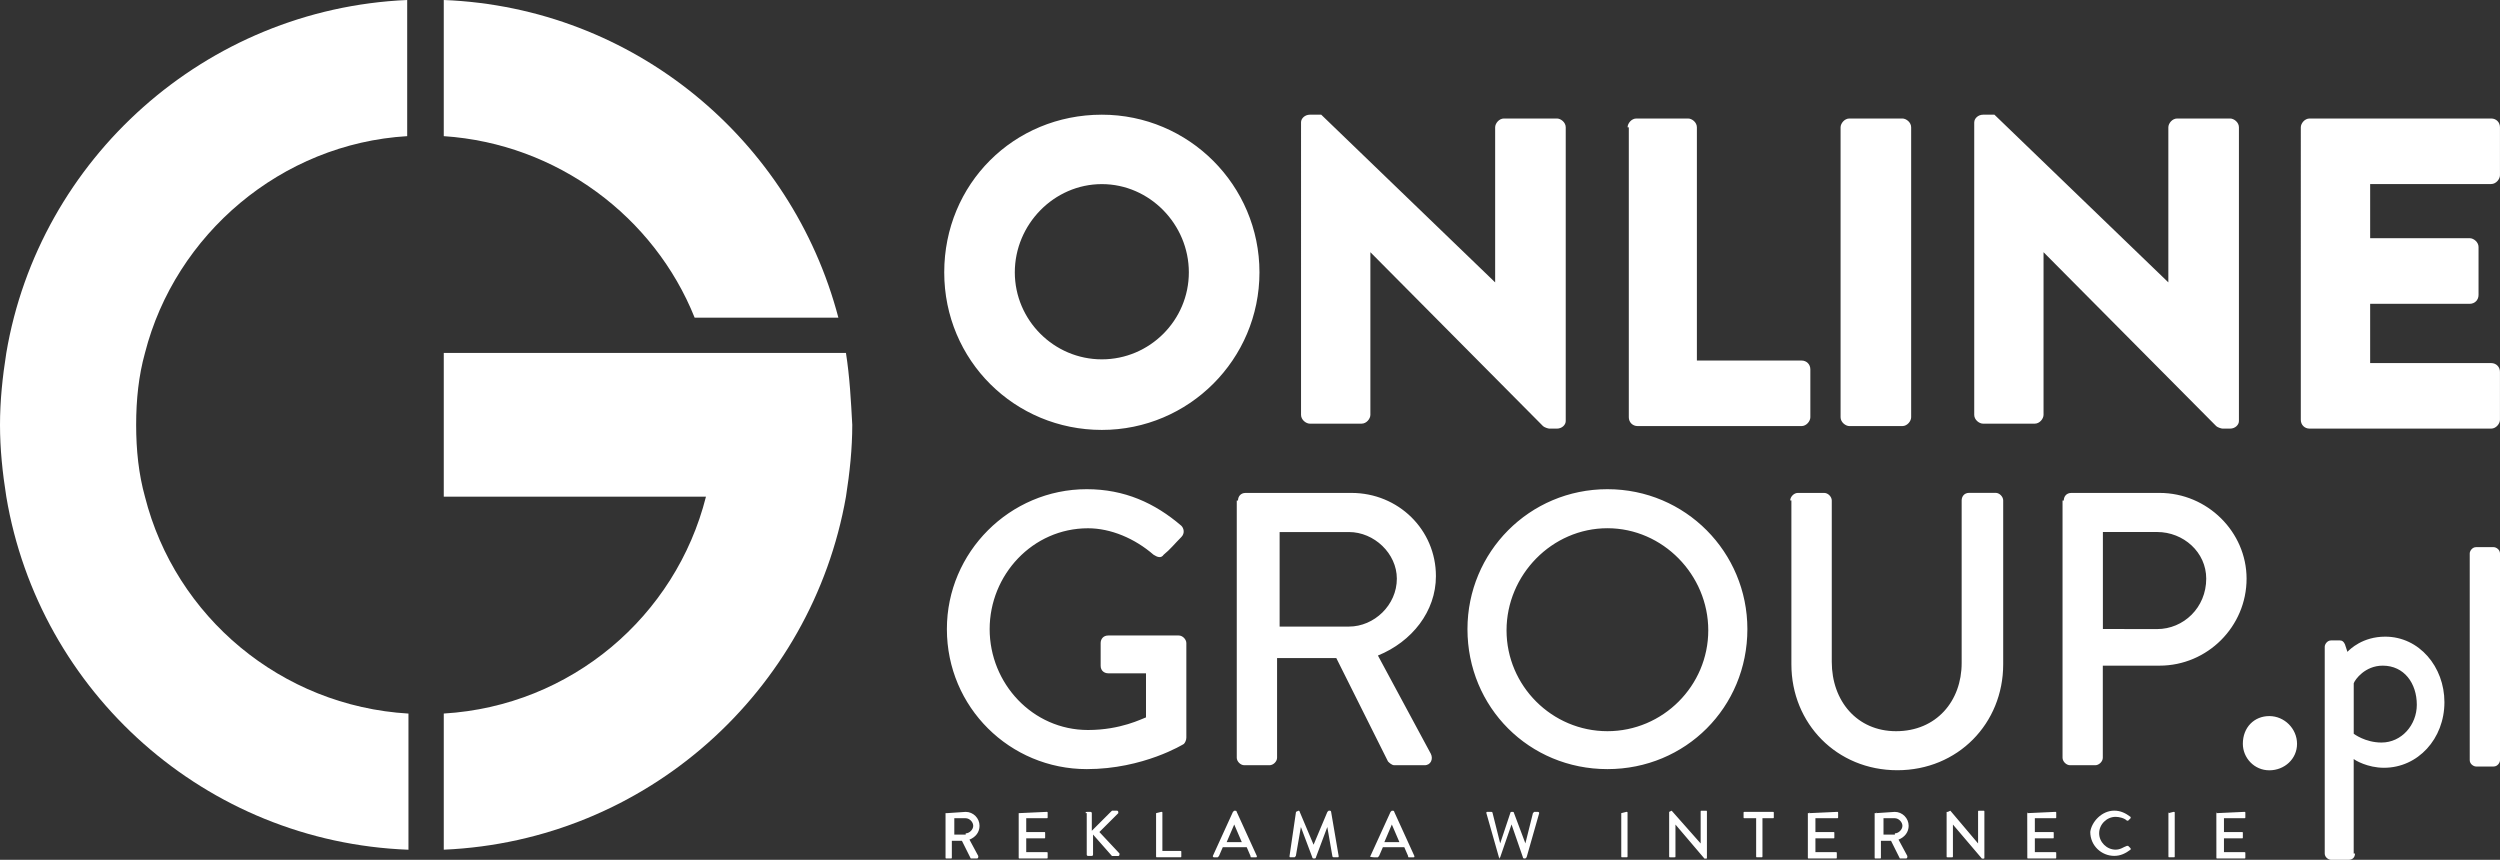
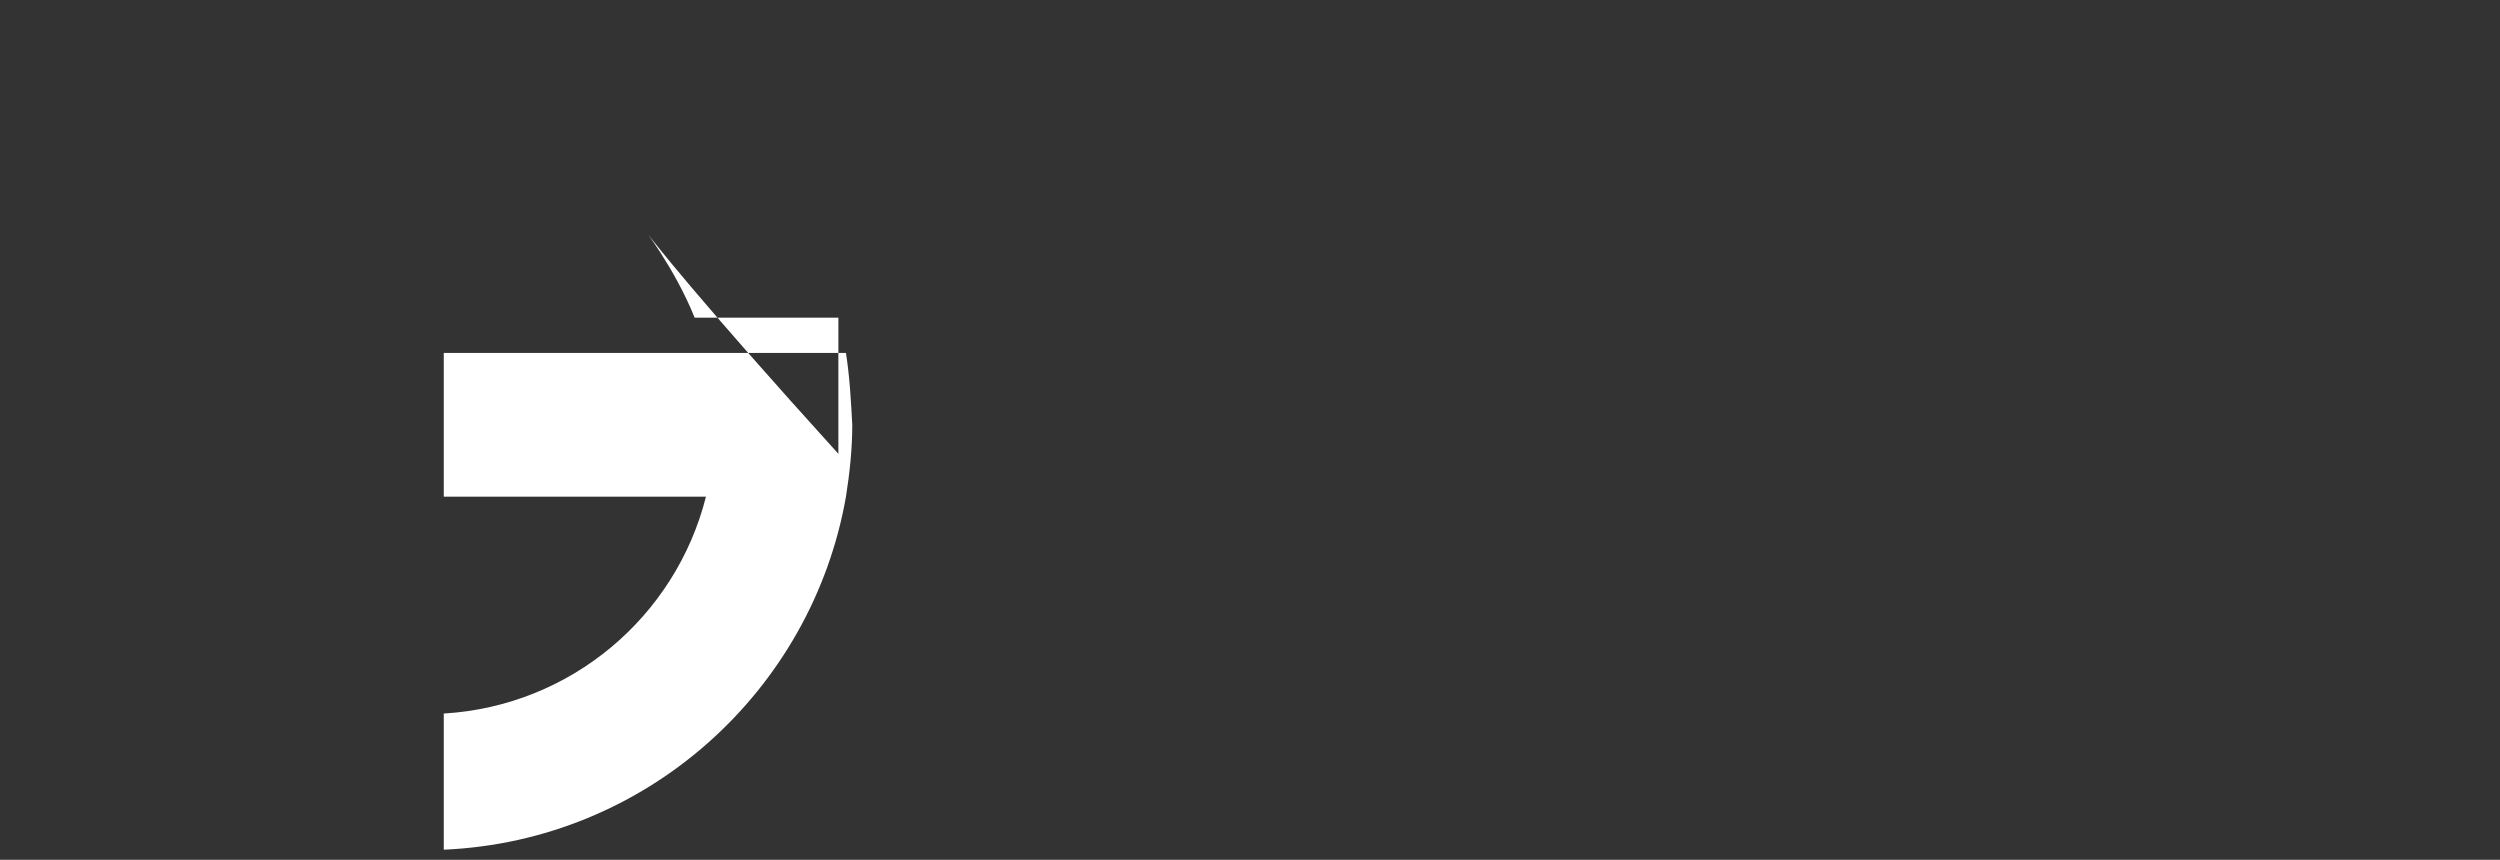
<svg xmlns="http://www.w3.org/2000/svg" version="1.1" id="Tryb_izolacji" x="0px" y="0px" width="65px" height="22.355px" viewBox="0 0 65 22.355" xml:space="preserve">
  <rect x="0" y="0" width="65" height="22.355" fill="#333333" stroke="none" />
  <g>
-     <path fill="#FFFFFF" d="M10.587,3.54V0C5.342,0.228,1.016,4.13,0.164,9.177C0.065,9.801,0,10.424,0,11.047s0.065,1.245,0.164,1.868 c0.852,5.081,5.179,8.98,10.456,9.178v-3.54c-3.312-0.196-6.063-2.523-6.851-5.638c-0.164-0.59-0.229-1.213-0.229-1.868 c0-0.656,0.065-1.279,0.229-1.869C4.556,6.096,7.311,3.736,10.587,3.54" />
-     <path fill="#FFFFFF" d="M18.061,8.26h3.737c-1.213-4.622-5.31-8.063-10.26-8.26v3.54C14.488,3.736,17.012,5.637,18.061,8.26 M21.995,9.177H11.538v3.737h6.817c-0.786,3.113-3.507,5.44-6.817,5.638v3.54c5.276-0.229,9.571-4.13,10.457-9.178 c0.098-0.623,0.164-1.246,0.164-1.868C22.125,10.424,22.093,9.801,21.995,9.177" />
-     <path fill="#FFFFFF" d="M28.648,9.343c1.245,0,2.262-1.016,2.262-2.262s-1.017-2.294-2.262-2.294c-1.246,0-2.263,1.049-2.263,2.294 C26.386,8.325,27.403,9.343,28.648,9.343 M28.648,2.982c2.262,0,4.098,1.836,4.098,4.099c0,2.262-1.836,4.097-4.098,4.097 c-2.263,0-4.098-1.803-4.098-4.097S26.354,2.982,28.648,2.982 M33.827,3.179c0-0.098,0.099-0.197,0.229-0.197h0.296l4.522,4.36 V3.31c0-0.099,0.099-0.229,0.229-0.229h1.377c0.099,0,0.229,0.098,0.229,0.229v7.638c0,0.099-0.099,0.196-0.229,0.196h-0.196 c-0.033,0-0.131-0.033-0.164-0.064l-4.49-4.523v4.229c0,0.099-0.099,0.229-0.229,0.229h-1.345c-0.098,0-0.229-0.098-0.229-0.229 V3.179z M42.317,3.31c0-0.099,0.099-0.229,0.229-0.229h1.344c0.1,0,0.229,0.098,0.229,0.229v6.064h2.721 c0.131,0,0.229,0.098,0.229,0.229v1.246c0,0.099-0.1,0.229-0.229,0.229h-4.262c-0.131,0-0.229-0.1-0.229-0.229V3.31H42.317z M47.855,3.31c0-0.099,0.1-0.229,0.229-0.229h1.377c0.099,0,0.229,0.098,0.229,0.229v7.539c0,0.099-0.1,0.229-0.229,0.229h-1.377 c-0.098,0-0.229-0.1-0.229-0.229V3.31z M51.331,3.179c0-0.098,0.099-0.197,0.229-0.197h0.295l4.522,4.36V3.31 c0-0.099,0.099-0.229,0.229-0.229h1.377c0.099,0,0.229,0.098,0.229,0.229v7.638c0,0.099-0.099,0.196-0.229,0.196h-0.196 c-0.033,0-0.132-0.033-0.164-0.064l-4.491-4.523v4.229c0,0.099-0.098,0.229-0.229,0.229h-1.344c-0.099,0-0.229-0.098-0.229-0.229 V3.179z M59.821,3.31c0-0.099,0.098-0.229,0.229-0.229h4.72c0.132,0,0.229,0.098,0.229,0.229v1.246 c0,0.098-0.099,0.229-0.229,0.229h-3.146v1.408h2.589c0.1,0,0.229,0.1,0.229,0.229V7.67c0,0.131-0.099,0.229-0.229,0.229h-2.589 v1.541h3.146c0.132,0,0.229,0.1,0.229,0.229v1.246c0,0.098-0.099,0.229-0.229,0.229h-4.72c-0.132,0-0.229-0.098-0.229-0.229V3.31z" />
-     <path fill="#FFFFFF" d="M28.255,12.719c0.983,0,1.771,0.36,2.459,0.95c0.065,0.064,0.099,0.195,0,0.295 c-0.164,0.164-0.295,0.328-0.459,0.459c-0.065,0.099-0.164,0.064-0.263,0c-0.491-0.426-1.114-0.688-1.704-0.688 c-1.442,0-2.557,1.214-2.557,2.622c0,1.41,1.113,2.623,2.557,2.623c0.853,0,1.409-0.296,1.508-0.328v-1.146h-0.982 c-0.1,0-0.197-0.065-0.197-0.196v-0.59c0-0.099,0.064-0.197,0.197-0.197h1.835c0.098,0,0.196,0.1,0.196,0.197v2.458 c0,0.065-0.032,0.131-0.064,0.164c0,0-1.049,0.655-2.524,0.655c-1.999,0-3.638-1.606-3.638-3.64 C24.617,14.357,26.256,12.719,28.255,12.719 M35.073,16.291c0.655,0,1.245-0.558,1.245-1.245c0-0.656-0.59-1.213-1.245-1.213H33.27 v2.458H35.073z M32.188,13.013c0-0.099,0.065-0.197,0.197-0.197h2.753c1.214,0,2.196,0.951,2.196,2.164 c0,0.917-0.623,1.704-1.508,2.064l1.377,2.557c0.064,0.132,0,0.295-0.164,0.295h-0.787c-0.064,0-0.131-0.064-0.164-0.098 l-1.344-2.688h-1.54v2.591c0,0.099-0.099,0.195-0.197,0.195h-0.655c-0.099,0-0.196-0.098-0.196-0.195v-6.688H32.188z M41.793,19.011c1.442,0,2.622-1.18,2.622-2.622s-1.181-2.655-2.622-2.655s-2.623,1.213-2.623,2.655S40.351,19.011,41.793,19.011 M41.793,12.719c2.032,0,3.639,1.639,3.639,3.638c0,2.032-1.605,3.64-3.639,3.64s-3.639-1.606-3.639-3.64 C38.154,14.357,39.761,12.719,41.793,12.719 M46.546,13.013c0-0.099,0.099-0.197,0.196-0.197h0.688c0.1,0,0.196,0.1,0.196,0.197 v4.195c0,1.017,0.656,1.803,1.672,1.803c1.049,0,1.705-0.786,1.705-1.771v-4.229c0-0.099,0.065-0.197,0.196-0.197h0.688 c0.1,0,0.196,0.1,0.196,0.197v4.261c0,1.541-1.18,2.754-2.753,2.754s-2.754-1.213-2.754-2.754v-4.261L46.546,13.013L46.546,13.013z M56.084,16.356c0.688,0,1.278-0.557,1.278-1.311c0-0.688-0.591-1.213-1.278-1.213h-1.409v2.522L56.084,16.356L56.084,16.356z M53.658,13.013c0-0.099,0.065-0.197,0.197-0.197h2.293c1.246,0,2.263,1.018,2.263,2.229c0,1.245-1.017,2.262-2.263,2.262h-1.475 v2.394c0,0.099-0.099,0.195-0.196,0.195h-0.655c-0.099,0-0.196-0.098-0.196-0.195v-6.688H53.658z M59.002,18.618 c0.393,0,0.721,0.327,0.721,0.722c0,0.394-0.328,0.688-0.721,0.688c-0.395,0-0.688-0.327-0.688-0.688 C58.313,18.913,58.608,18.618,59.002,18.618 M61.919,19.306c0.524,0,0.918-0.459,0.918-0.982c0-0.558-0.328-1.017-0.886-1.017 c-0.459,0-0.721,0.36-0.754,0.459v1.312C61.197,19.077,61.492,19.306,61.919,19.306 M61.23,22.191c0,0.1-0.065,0.164-0.164,0.164 h-0.459c-0.065,0-0.164-0.064-0.164-0.164v-5.376c0-0.064,0.065-0.164,0.164-0.164h0.229c0.065,0,0.1,0.033,0.132,0.1l0.065,0.197 c0.064-0.066,0.393-0.395,0.982-0.395c0.886,0,1.54,0.786,1.54,1.704c0,0.951-0.688,1.705-1.572,1.705 c-0.427,0-0.755-0.197-0.787-0.229v2.458H61.23L61.23,22.191z M64.213,14.389c0-0.064,0.066-0.163,0.164-0.163h0.459 c0.064,0,0.164,0.065,0.164,0.163v5.376c0,0.065-0.065,0.164-0.164,0.164h-0.459c-0.064,0-0.164-0.065-0.164-0.164V14.389 L64.213,14.389z" />
-     <path fill="#FFFFFF" d="M25.108,21.667c0.099,0,0.196-0.1,0.196-0.196c0-0.099-0.098-0.197-0.196-0.197h-0.296V21.7h0.296V21.667z M24.617,21.142C24.617,21.109,24.617,21.109,24.617,21.142l0.492-0.033c0.196,0,0.359,0.164,0.359,0.361 c0,0.163-0.098,0.295-0.262,0.36l0.229,0.426c0,0.033,0,0.064-0.032,0.064h-0.164l-0.229-0.459h-0.262v0.428 c0,0.031,0,0.031-0.033,0.031h-0.098c-0.033,0-0.033,0-0.033-0.031v-1.147H24.617L24.617,21.142z M26.485,21.142 C26.485,21.109,26.485,21.109,26.485,21.142l0.721-0.033c0.033,0,0.033,0,0.033,0.033v0.1c0,0.031,0,0.031-0.033,0.031h-0.524v0.36 h0.459c0.033,0,0.033,0,0.033,0.033v0.099c0,0.032,0,0.032-0.033,0.032h-0.459v0.359h0.524c0.033,0,0.033,0,0.033,0.033v0.1 c0,0.031,0,0.031-0.033,0.031h-0.688c-0.032,0-0.032,0-0.032-0.031V21.142L26.485,21.142z M28.223,21.142 c0-0.033,0.032-0.033,0.032-0.033h0.099c0.033,0,0.033,0.033,0.033,0.033v0.459l0.492-0.492l0.033-0.031h0.131 c0.033,0,0.033,0.031,0.033,0.064l-0.492,0.491l0.523,0.558c0,0.033,0,0.065-0.032,0.065h-0.164l-0.492-0.558v0.524 c0,0.032-0.033,0.032-0.033,0.032h-0.098c-0.033,0-0.033-0.032-0.033-0.032v-1.082L28.223,21.142L28.223,21.142z M30.058,21.142 C30.058,21.109,30.058,21.109,30.058,21.142l0.132-0.033c0.032,0,0.032,0,0.032,0.033v0.983h0.459c0.033,0,0.033,0,0.033,0.031v0.1 c0,0.033,0,0.033-0.033,0.033h-0.59c-0.033,0-0.033,0-0.033-0.033V21.142z M32.287,21.896l-0.197-0.459l-0.197,0.459H32.287z M31.533,22.257l0.523-1.147l0.033-0.031h0.033c0,0,0.033,0,0.033,0.031l0.523,1.147c0,0.033,0,0.033-0.033,0.033h-0.098 c-0.033,0-0.033,0-0.033-0.033l-0.099-0.229h-0.623c-0.033,0.065-0.066,0.164-0.099,0.229l-0.033,0.033h-0.098 C31.533,22.29,31.533,22.257,31.533,22.257 M33.696,21.109C33.696,21.109,33.696,21.077,33.696,21.109l0.064-0.031 c0,0,0.033,0,0.033,0.031l0.36,0.854l0.359-0.854l0.033-0.031h0.032c0,0,0.032,0,0.032,0.031l0.196,1.147 c0,0.033,0,0.033-0.032,0.033h-0.099c0,0-0.033,0-0.033-0.033l-0.131-0.754l-0.295,0.787c0,0,0,0.031-0.032,0.031h-0.032 c0,0-0.032,0-0.032-0.031l-0.296-0.787l-0.131,0.754l-0.032,0.033h-0.1c-0.032,0-0.032,0-0.032-0.033L33.696,21.109L33.696,21.109z M36.385,21.896l-0.197-0.459l-0.195,0.459H36.385z M35.631,22.257l0.523-1.147l0.032-0.031h0.033c0,0,0.032,0,0.032,0.031 l0.523,1.147c0,0.033,0,0.033-0.031,0.033h-0.1c-0.032,0-0.032,0-0.032-0.033l-0.099-0.229h-0.558 c-0.032,0.065-0.065,0.164-0.099,0.229l-0.032,0.033h-0.1C35.631,22.29,35.598,22.257,35.631,22.257 M38.646,21.142 c0-0.033,0-0.033,0.031-0.033h0.1c0,0,0.031,0,0.031,0.033l0.197,0.786l0.262-0.786c0,0,0-0.033,0.033-0.033h0.032 c0,0,0.033,0,0.033,0.033l0.295,0.786l0.196-0.786l0.032-0.033h0.1c0.031,0,0.031,0.033,0.031,0.033l-0.327,1.147l-0.032,0.031 h-0.033c0,0-0.032,0-0.032-0.031l-0.295-0.854l-0.295,0.854l-0.033,0.031h0.033c0,0-0.033,0-0.033-0.031L38.646,21.142z M42.153,21.142C42.153,21.109,42.153,21.109,42.153,21.142l0.131-0.033c0.032,0,0.032,0,0.032,0.033v1.114 c0,0.033,0,0.033-0.032,0.033h-0.1c-0.031,0-0.031,0-0.031-0.033V21.142z M43.398,21.109 C43.398,21.109,43.432,21.077,43.398,21.109l0.065-0.031l0.754,0.852V21.11c0-0.031,0-0.031,0.032-0.031h0.099 c0.032,0,0.032,0,0.032,0.031v1.182c0,0.032,0,0.032-0.032,0.032h-0.032l-0.754-0.886v0.819c0,0.033,0,0.033-0.032,0.033h-0.1 c-0.032,0-0.032,0-0.032-0.033V21.109L43.398,21.109z M45.628,21.273h-0.263c-0.032,0-0.032,0-0.032-0.031v-0.1 c0-0.033,0-0.033,0.032-0.033h0.722c0.032,0,0.032,0,0.032,0.033v0.1c0,0.031,0,0.031-0.032,0.031h-0.263v0.983 c0,0.033,0,0.033-0.032,0.033h-0.099c-0.033,0-0.033,0-0.033-0.033v-0.983H45.628z M47.037,21.142 C47.037,21.109,47.07,21.109,47.037,21.142l0.722-0.033c0.032,0,0.032,0,0.032,0.033v0.1c0,0.031,0,0.031-0.032,0.031h-0.558v0.36 h0.459c0.033,0,0.033,0,0.033,0.033v0.099c0,0.032,0,0.032-0.033,0.032h-0.459v0.359h0.523c0.033,0,0.033,0,0.033,0.033v0.1 c0,0.031,0,0.031-0.033,0.031h-0.688c-0.032,0-0.032,0-0.032-0.031v-1.147H47.037z M49.267,21.667c0.099,0,0.196-0.1,0.196-0.196 c0-0.099-0.099-0.197-0.196-0.197h-0.296V21.7h0.296V21.667z M48.774,21.142C48.774,21.109,48.808,21.109,48.774,21.142 l0.491-0.033c0.196,0,0.36,0.164,0.36,0.361c0,0.163-0.099,0.295-0.263,0.36l0.229,0.426c0,0.033,0,0.064-0.031,0.064h-0.164 l-0.229-0.459h-0.263v0.428c0,0.031,0,0.031-0.032,0.031h-0.099c-0.032,0-0.032,0-0.032-0.031v-1.147H48.774L48.774,21.142z M50.643,21.109C50.643,21.109,50.676,21.077,50.643,21.109l0.066-0.031l0.721,0.852V21.11c0-0.031,0-0.031,0.033-0.031h0.098 c0.033,0,0.033,0,0.033,0.031v1.182c0,0.032,0,0.032-0.033,0.032h-0.031l-0.754-0.886v0.819c0,0.033,0,0.033-0.033,0.033h-0.1 c-0.031,0-0.031,0-0.031-0.033V21.11L50.643,21.109L50.643,21.109z M52.708,21.142C52.708,21.109,52.74,21.109,52.708,21.142 l0.722-0.033c0.032,0,0.032,0,0.032,0.033v0.1c0,0.031,0,0.031-0.032,0.031h-0.524v0.36h0.459c0.032,0,0.032,0,0.032,0.033v0.099 c0,0.032,0,0.032-0.032,0.032h-0.459v0.359h0.524c0.032,0,0.032,0,0.032,0.033v0.1c0,0.031,0,0.031-0.032,0.031h-0.688 c-0.032,0-0.032,0-0.032-0.031L52.708,21.142L52.708,21.142z M54.97,21.077c0.164,0,0.295,0.064,0.427,0.164v0.031l-0.065,0.065 h-0.032c-0.064-0.065-0.197-0.099-0.295-0.099c-0.229,0-0.427,0.196-0.427,0.427c0,0.229,0.197,0.426,0.427,0.426 c0.131,0,0.196-0.065,0.295-0.098h0.032l0.065,0.064v0.032c-0.132,0.099-0.263,0.164-0.427,0.164c-0.328,0-0.623-0.262-0.623-0.623 C54.38,21.372,54.642,21.077,54.97,21.077 M56.379,21.142C56.379,21.109,56.412,21.109,56.379,21.142l0.132-0.033 c0.032,0,0.032,0,0.032,0.033v1.114c0,0.033,0,0.033-0.032,0.033h-0.099c-0.033,0-0.033,0-0.033-0.033V21.142z M57.625,21.142 C57.625,21.109,57.657,21.109,57.625,21.142l0.721-0.033c0.033,0,0.033,0,0.033,0.033v0.1c0,0.031,0,0.031-0.033,0.031h-0.523v0.36 h0.459c0.032,0,0.032,0,0.032,0.033v0.099c0,0.032,0,0.032-0.032,0.032h-0.459v0.359h0.523c0.033,0,0.033,0,0.033,0.033v0.1 c0,0.031,0,0.031-0.033,0.031h-0.688c-0.032,0-0.032,0-0.032-0.031L57.625,21.142L57.625,21.142z" />
+     <path fill="#FFFFFF" d="M18.061,8.26h3.737v3.54C14.488,3.736,17.012,5.637,18.061,8.26 M21.995,9.177H11.538v3.737h6.817c-0.786,3.113-3.507,5.44-6.817,5.638v3.54c5.276-0.229,9.571-4.13,10.457-9.178 c0.098-0.623,0.164-1.246,0.164-1.868C22.125,10.424,22.093,9.801,21.995,9.177" />
  </g>
</svg>